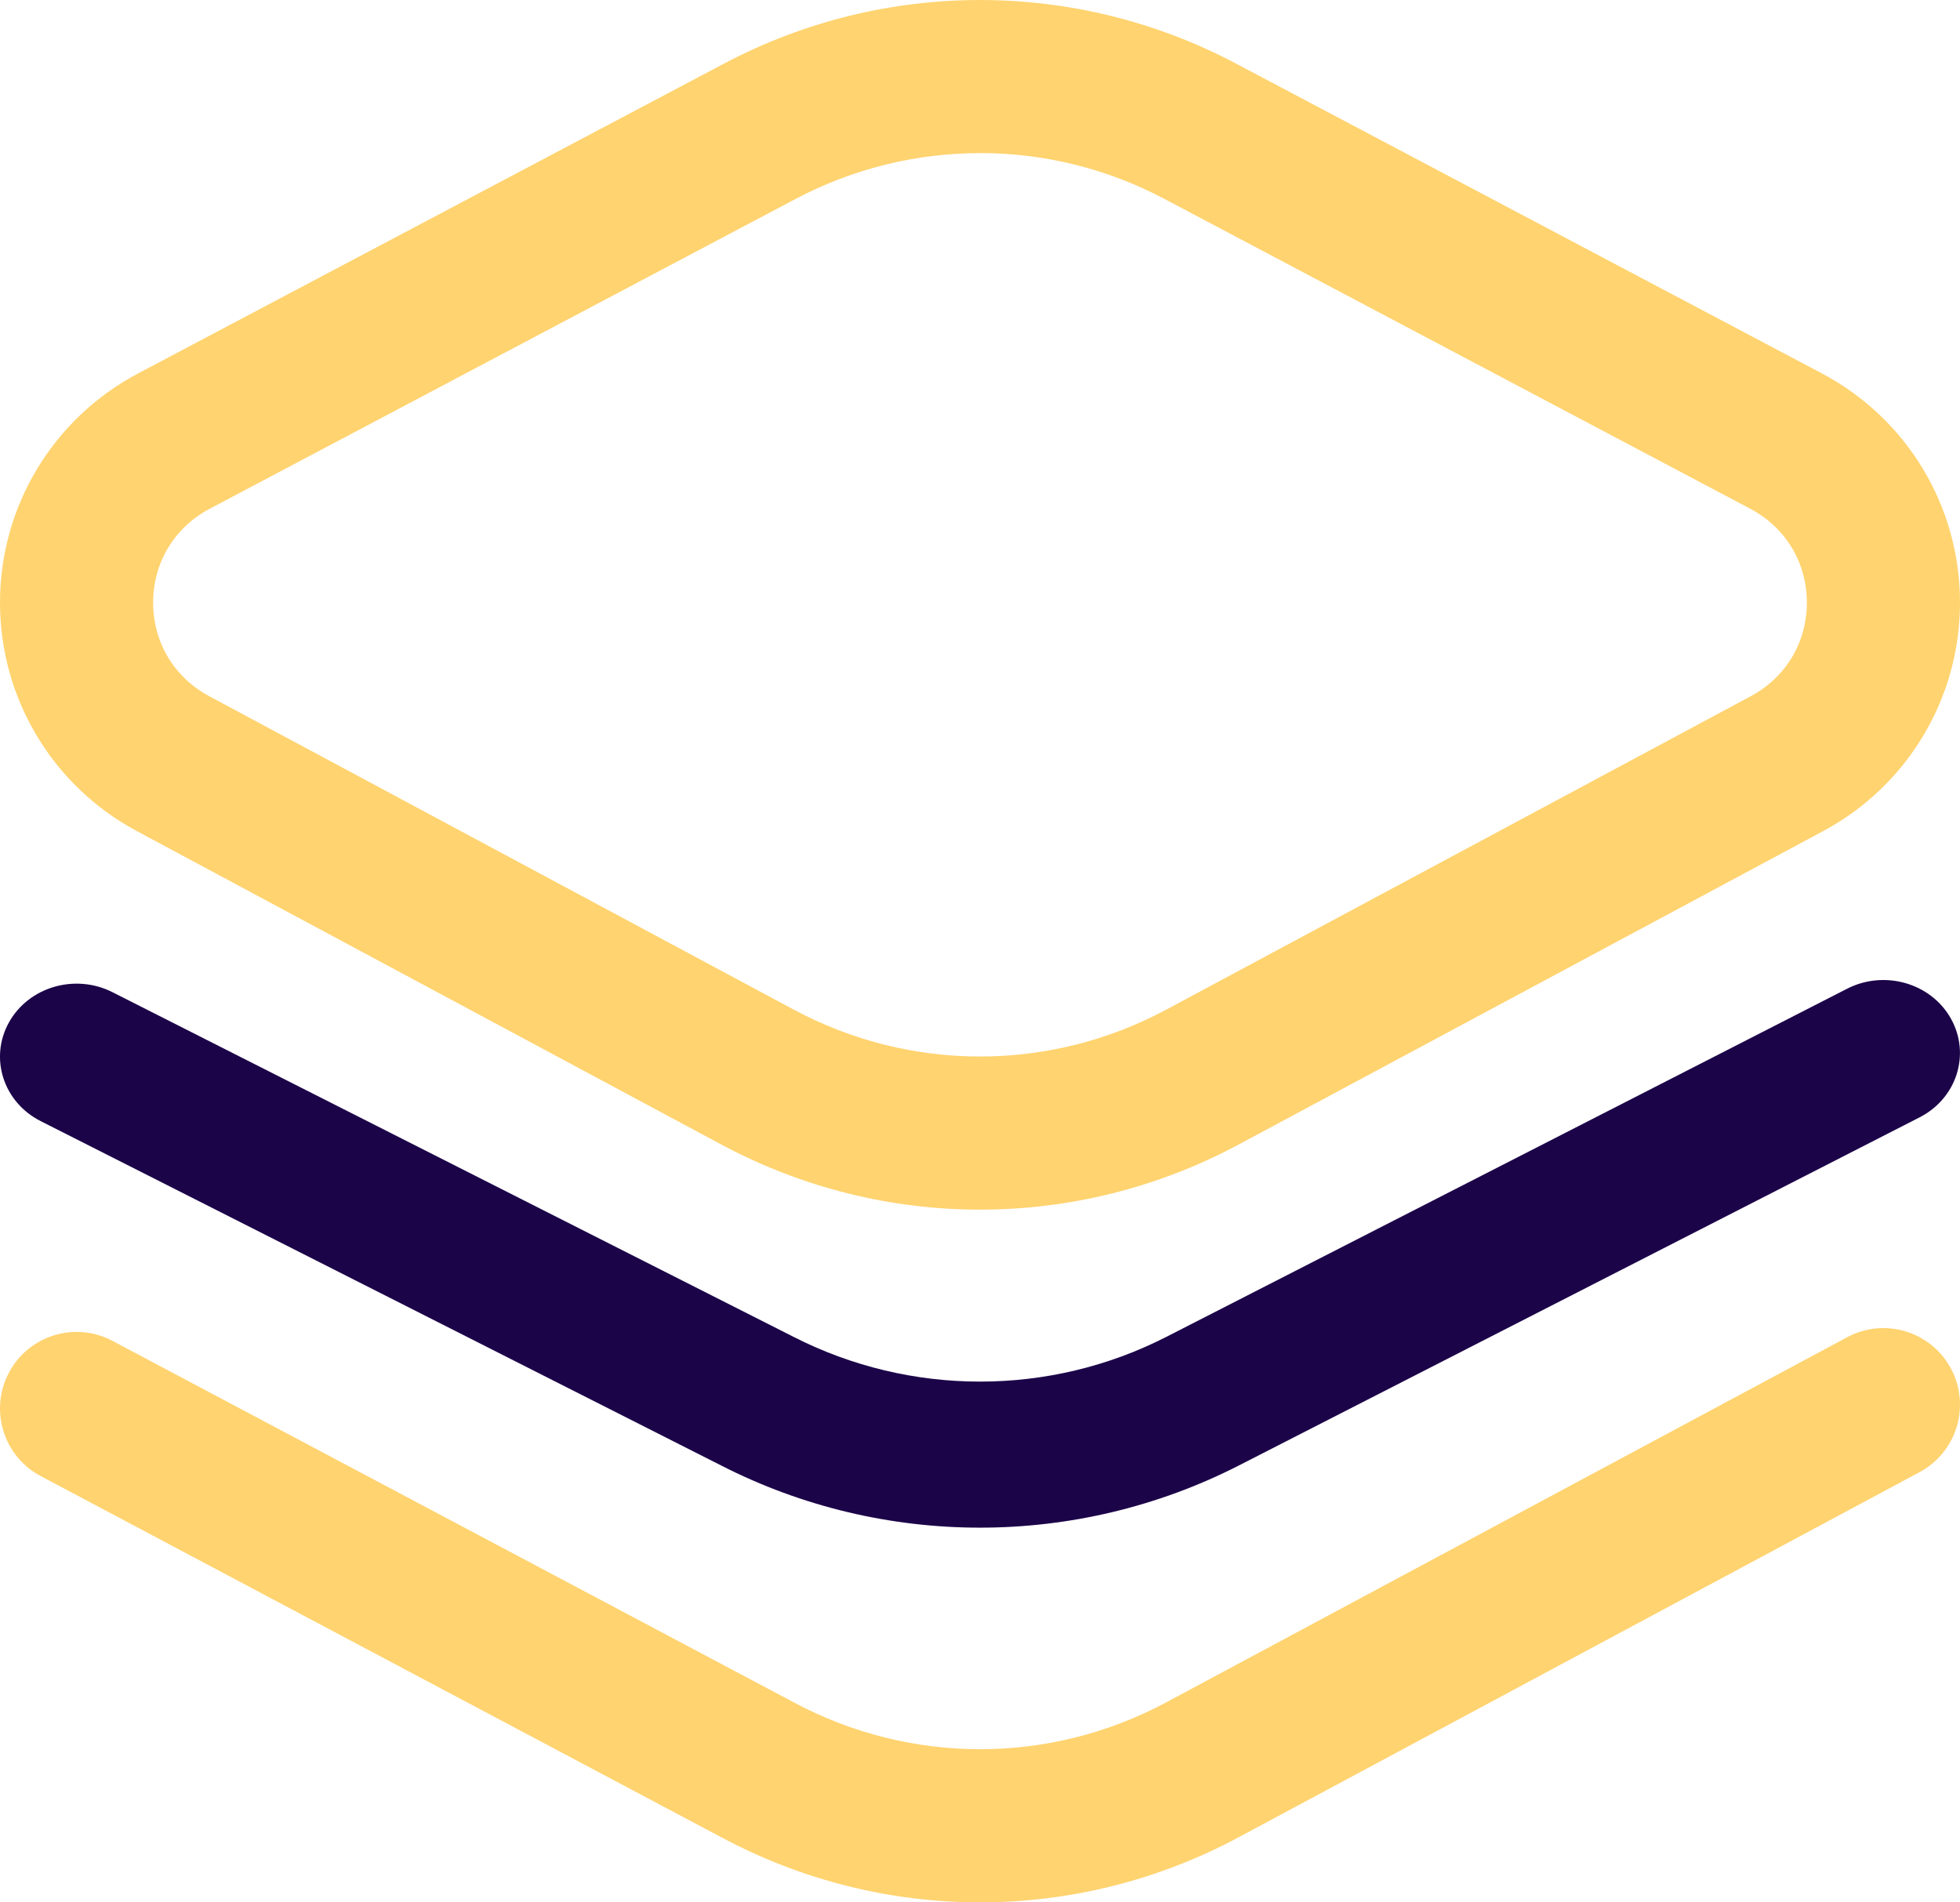
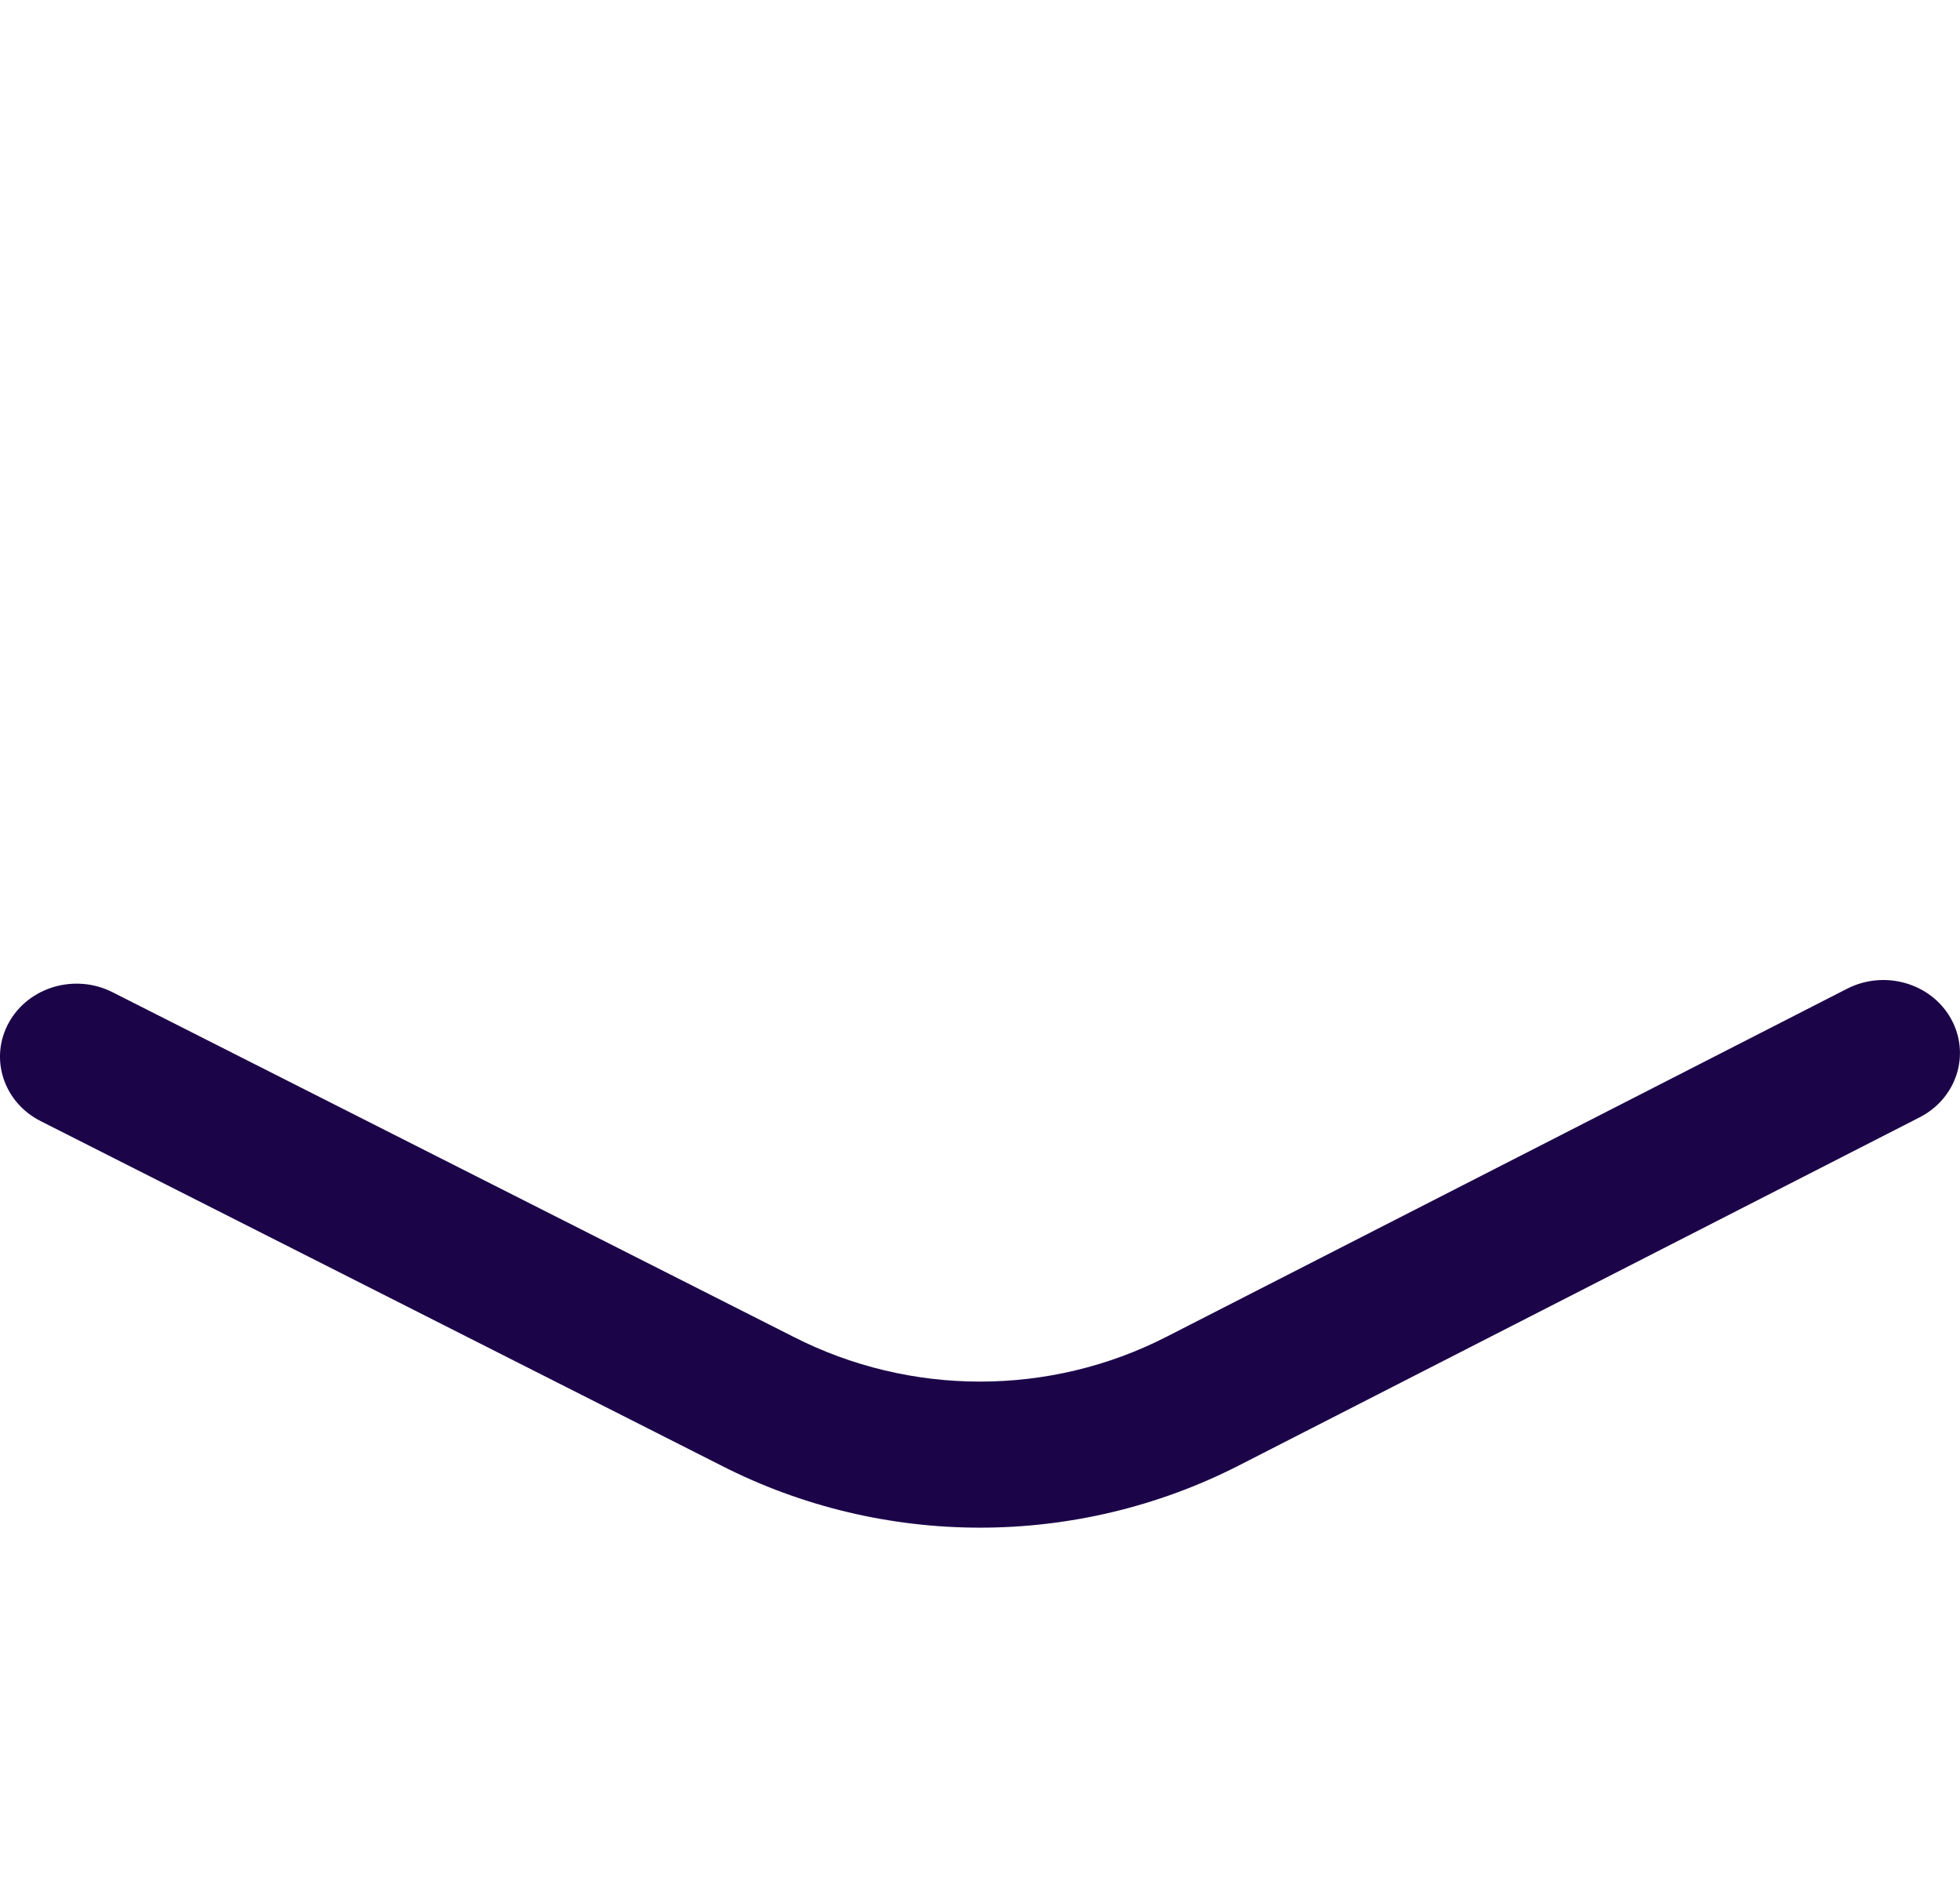
<svg xmlns="http://www.w3.org/2000/svg" width="68" height="66" viewBox="0 0 68 66">
  <g fill="none" fill-rule="evenodd">
    <g fill-rule="nonzero">
      <g>
        <g>
          <g>
-             <path fill="#FFD36F" d="M34 41.967c-3.084 0-6.167-.754-8.978-2.261L4.75 28.835C1.81 27.259-.009 24.211 0 20.88c.01-3.33 1.848-6.368 4.796-7.927L25.12 2.206c5.561-2.941 12.2-2.941 17.762 0l20.323 10.747c2.948 1.559 4.786 4.596 4.795 7.927.01 3.33-1.81 6.379-4.75 7.955l-20.271 10.87c-2.81 1.508-5.895 2.262-8.978 2.262zm0-36.655c-2.197 0-4.394.53-6.397 1.589L7.28 17.648c-1.227.649-1.963 1.863-1.967 3.247-.004 1.385.724 2.603 1.949 3.26l20.271 10.87c4.05 2.172 8.885 2.172 12.934 0l20.272-10.87c1.224-.657 1.952-1.875 1.948-3.26-.004-1.384-.74-2.598-1.967-3.247L40.397 6.9c-2.003-1.06-4.2-1.59-6.397-1.59zm8.978 58.427l23.62-12.666c1.293-.694 1.78-2.303 1.086-3.596-.693-1.292-2.303-1.778-3.596-1.085L40.467 59.058c-4.05 2.172-8.884 2.172-12.944-.005L3.902 46.519C2.606 45.832.998 46.325.311 47.62c-.688 1.296-.195 2.903 1.1 3.59l23.61 12.529C27.834 65.246 30.917 66 34 66c3.083 0 6.168-.754 8.978-2.261z" transform="translate(-244 -1601) translate(189.29 1257.083) translate(48.71 343.917) translate(6)" />
            <path fill="#1C0449" d="M34 53c-3.084 0-6.167-.719-8.978-2.156L1.412 38.896C.116 38.241-.378 36.708.31 35.472c.687-1.235 2.295-1.705 3.591-1.05l23.62 11.953c4.06 2.076 8.896 2.076 12.945.005l23.62-12.079c1.294-.66 2.904-.198 3.597 1.035.693 1.232.208 2.768-1.085 3.429L42.978 50.844C40.168 52.28 37.083 53 34 53z" transform="translate(-244 -1601) translate(189.29 1257.083) translate(48.71 343.917) translate(6)" />
          </g>
        </g>
      </g>
    </g>
  </g>
</svg>